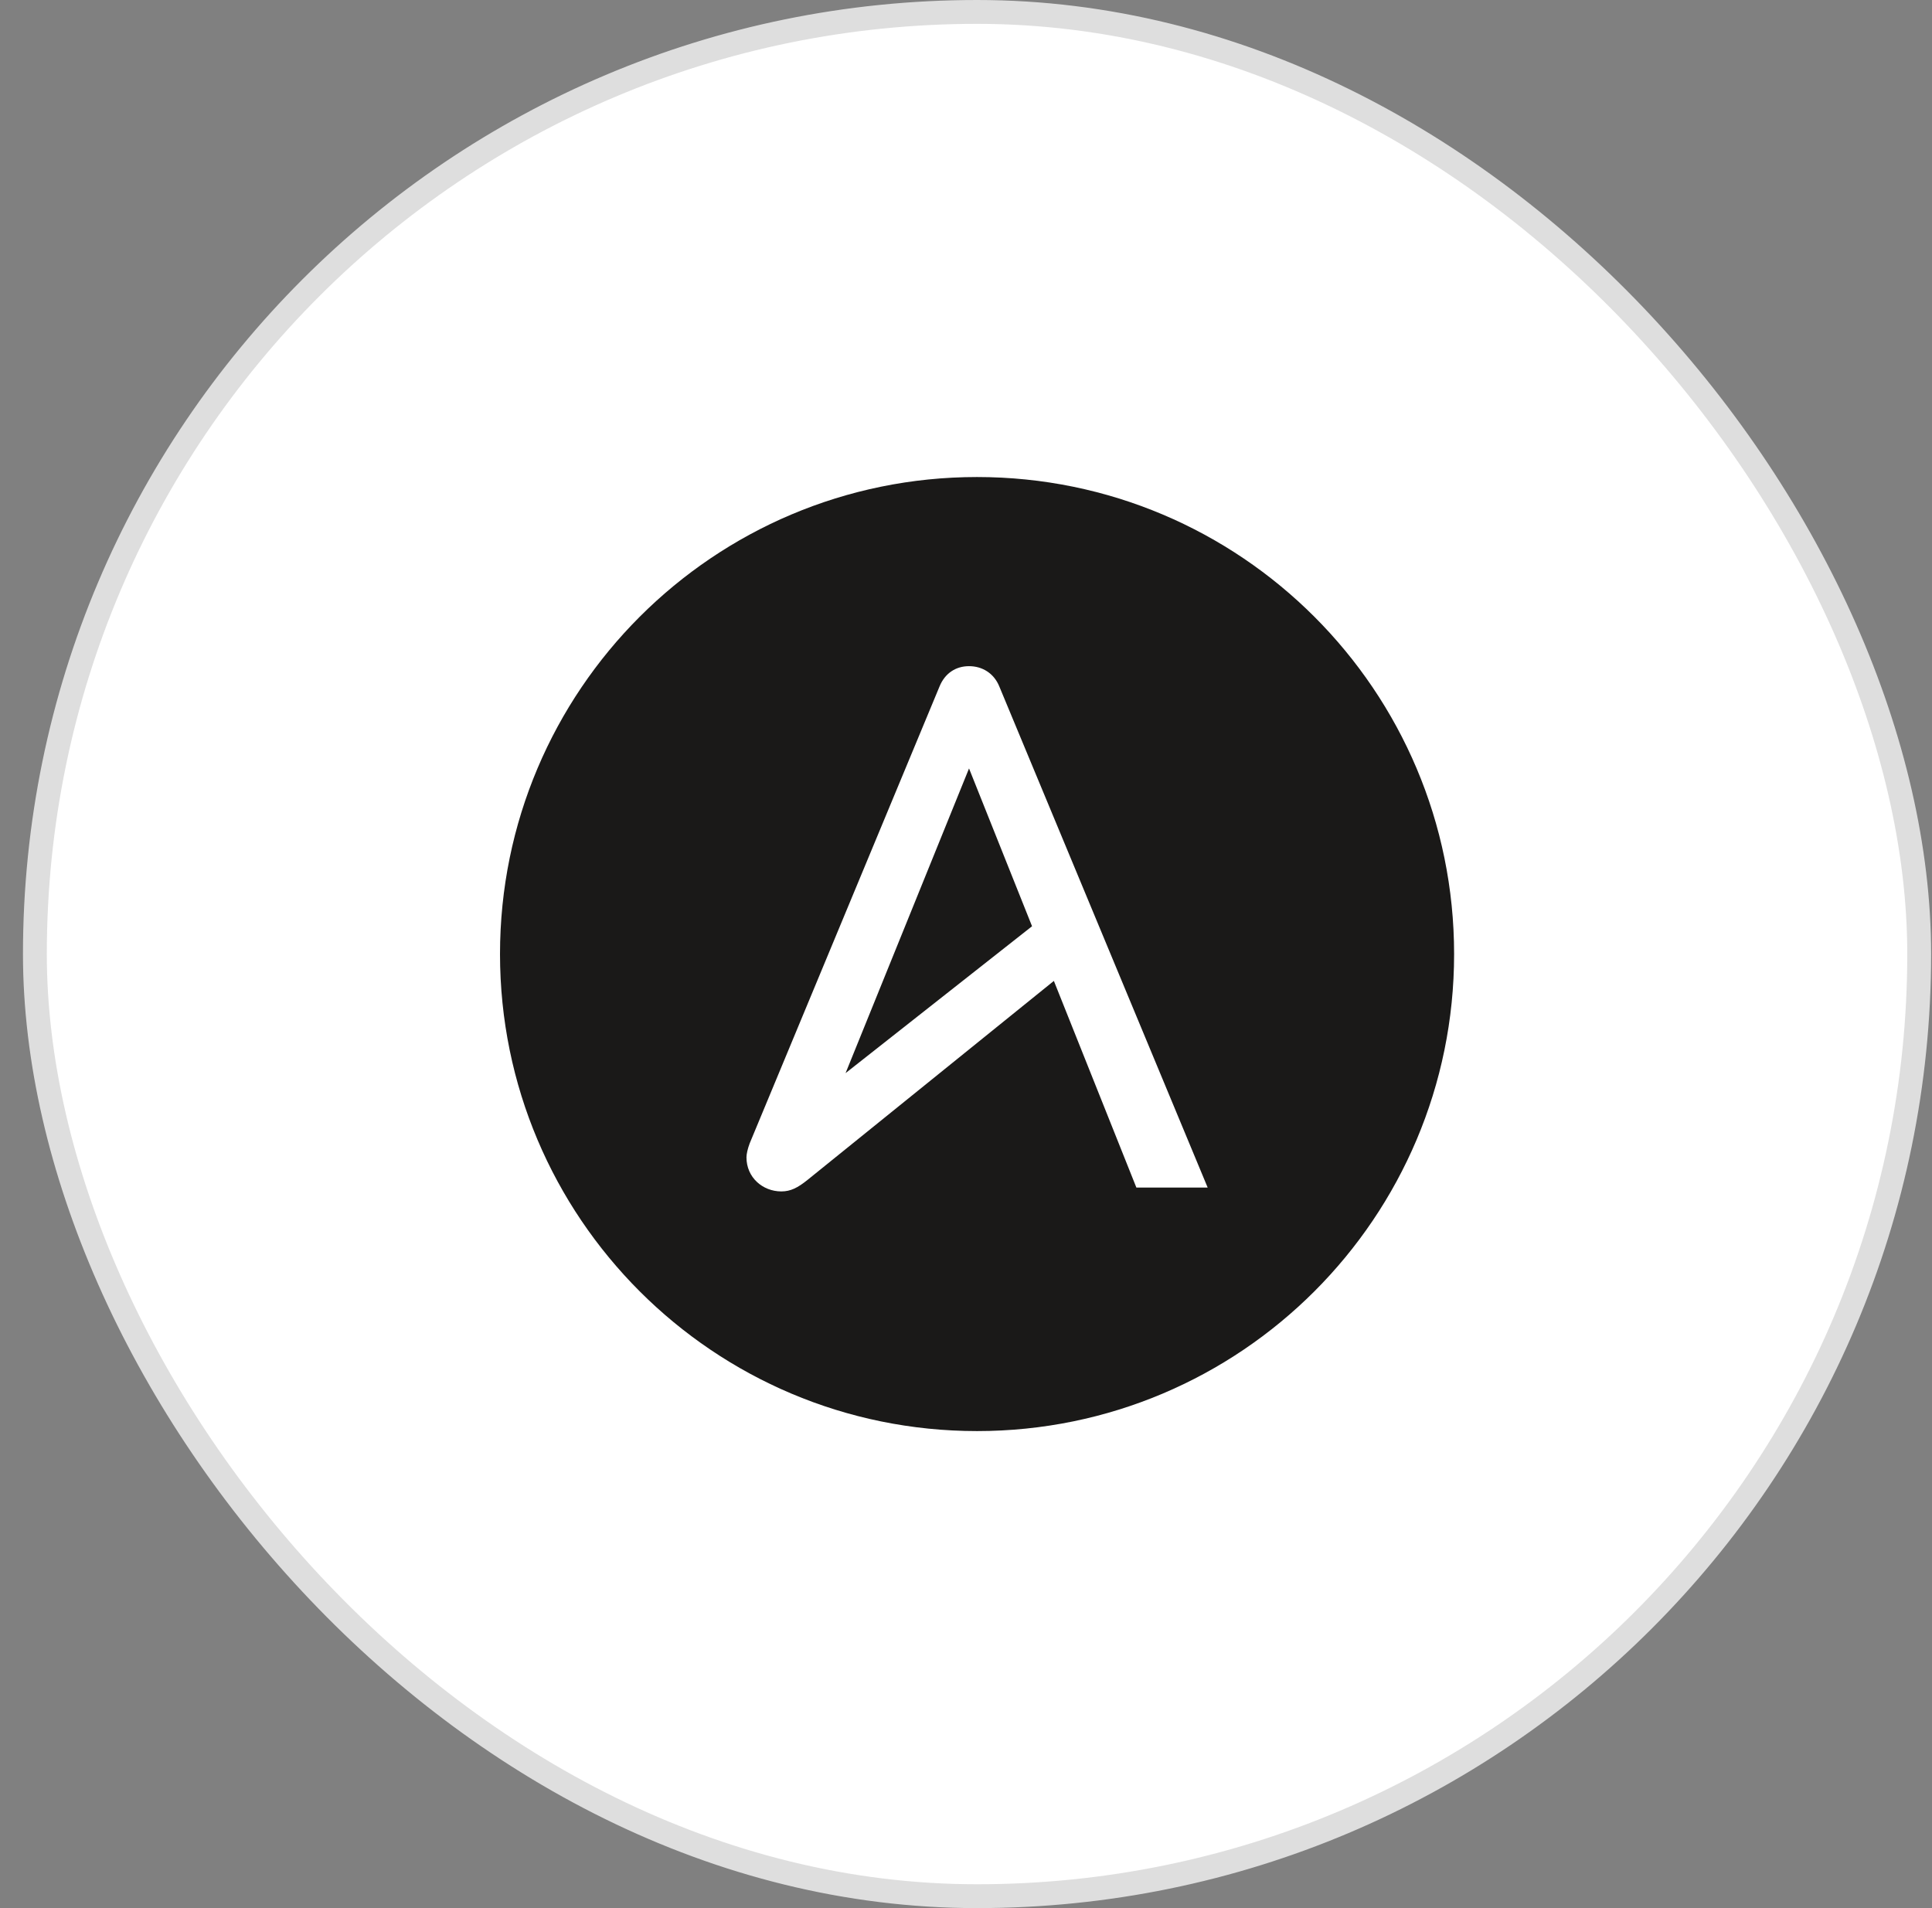
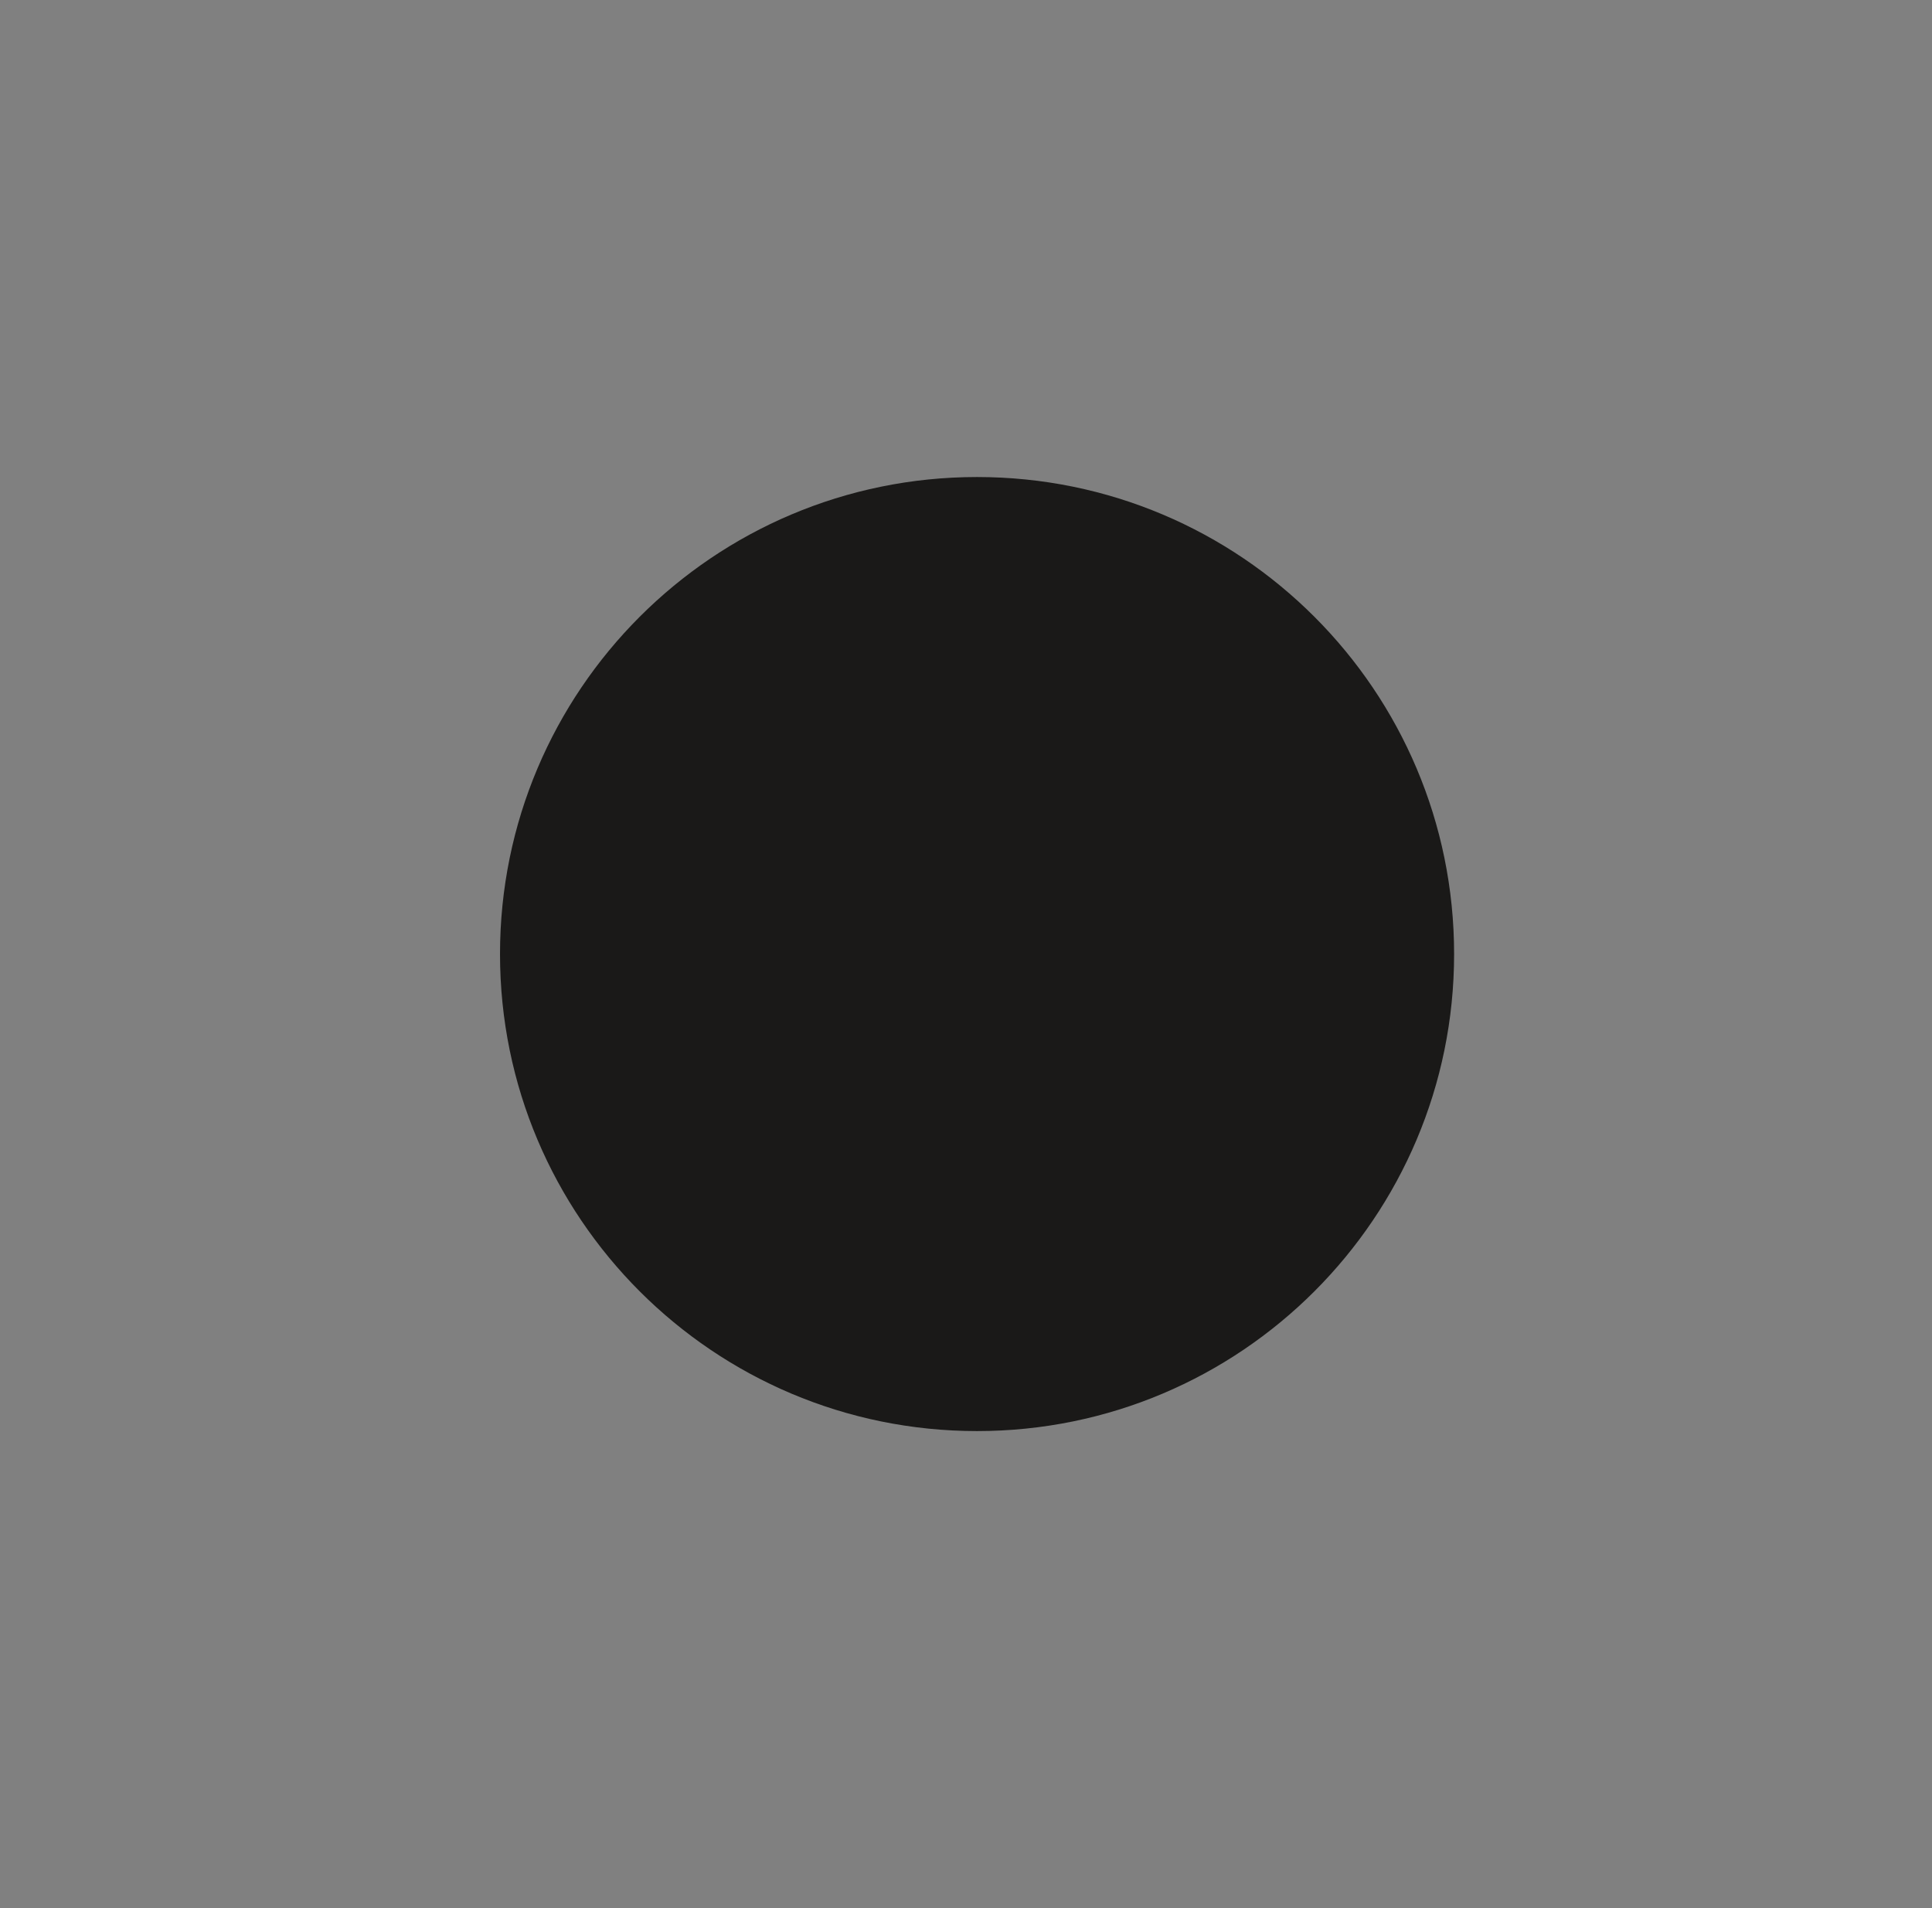
<svg xmlns="http://www.w3.org/2000/svg" width="81" height="80" viewBox="0 0 81 80" fill="none">
  <rect x="0" y="0" width="81" height="80" fill="#808080" stroke="none" />
-   <rect x="1.463" y="0.5" width="79" height="79" rx="39.5" fill="white" />
-   <rect x="1.463" y="0.5" width="79" height="79" rx="39.5" stroke="#DEDEDE" />
  <path d="M20.963 40C20.963 51.046 29.917 60 40.963 60C52.009 60 60.964 51.046 60.964 40C60.964 28.955 52.009 20 40.963 20C29.917 20 20.963 28.955 20.963 40Z" fill="#1A1918" />
-   <path d="M40.627 32.218L35.451 44.992L43.269 38.834L40.627 32.218ZM31.432 47.934L39.393 28.775C39.621 28.223 40.075 27.93 40.627 27.93C41.179 27.93 41.667 28.223 41.894 28.775L50.632 49.79H47.643L44.184 41.126L33.861 49.465C33.446 49.8 33.147 49.952 32.757 49.952C31.977 49.952 31.296 49.368 31.296 48.524C31.296 48.387 31.344 48.169 31.432 47.934Z" fill="white" />
</svg>